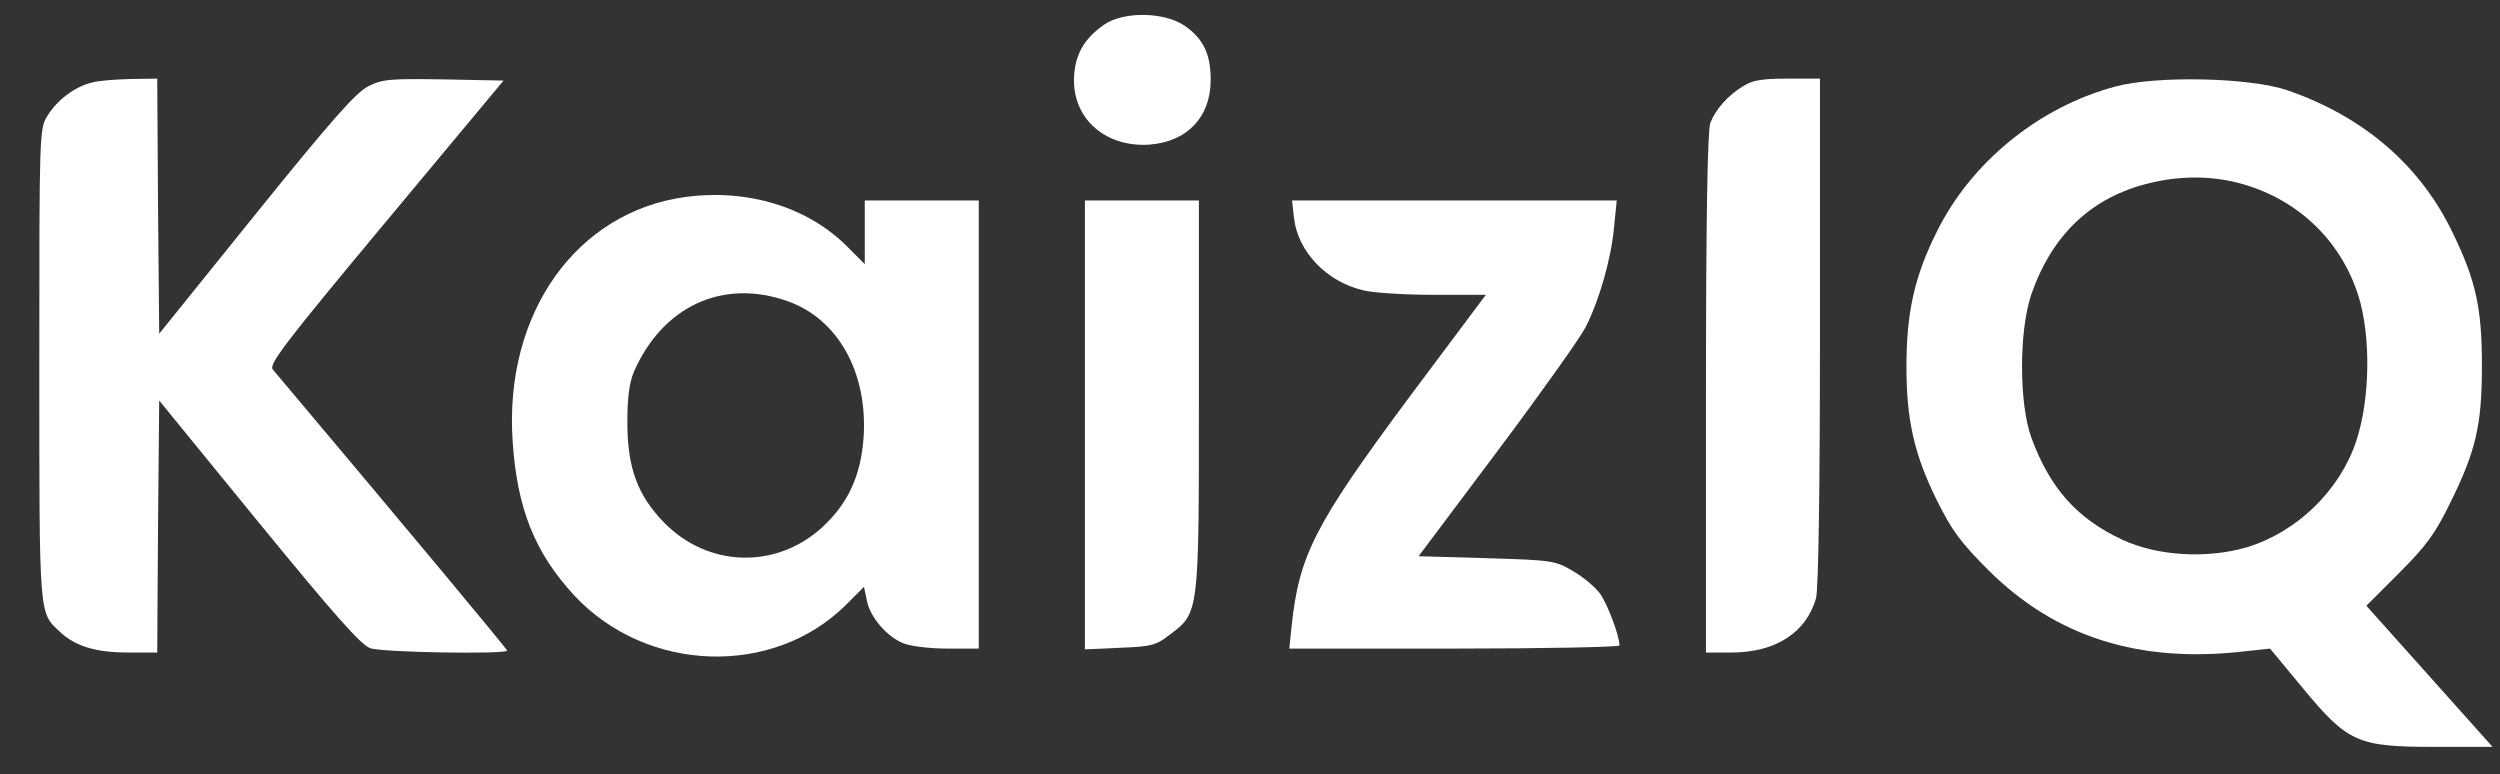
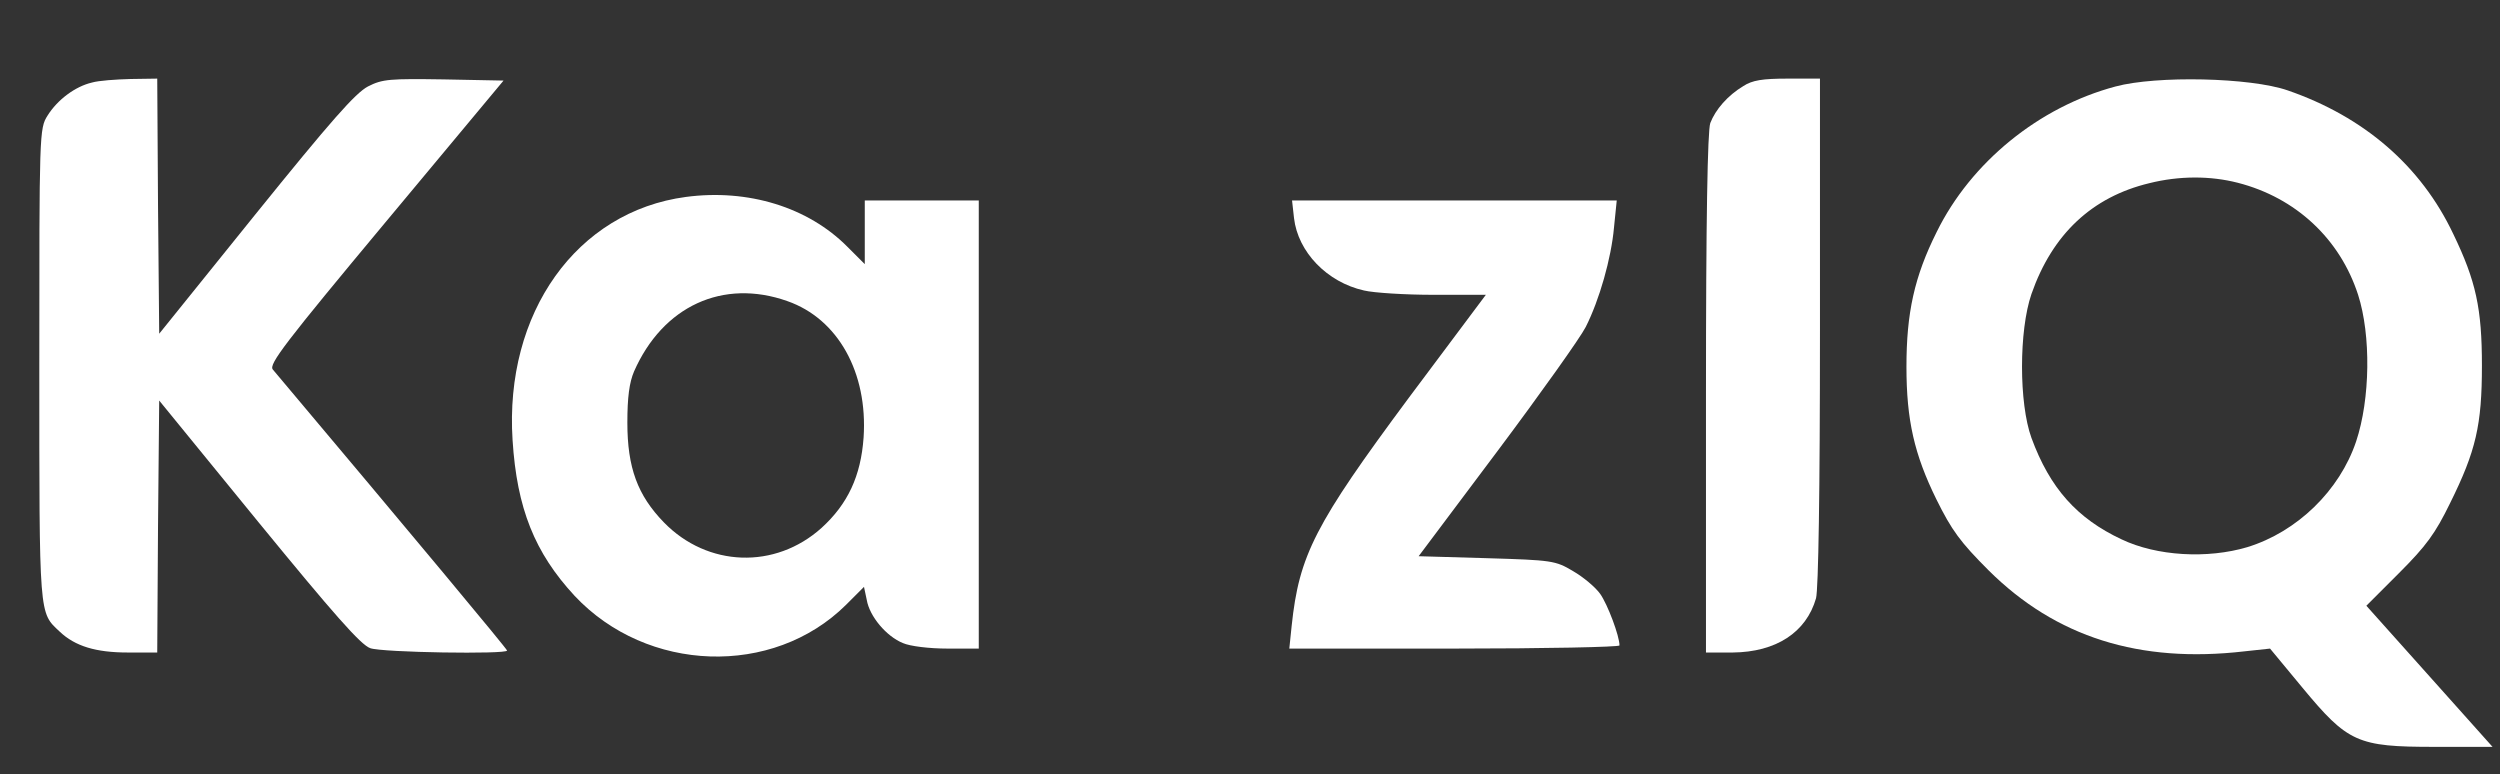
<svg xmlns="http://www.w3.org/2000/svg" version="1.0" width="636pt" height="197pt" viewBox="0 0 636 197" fill="#ffffff" preserveAspectRatio="xMidYMid meet">
  <rect x="0" y="0" width="636" height="197" fill="#333333" stroke="none" />
  <g transform="translate(0,197) scale(0.1,-0.1)" stroke="none">
-     <path d="M2810 1908 c-49 -34 -72 -71 -77 -125 -10 -109 74 -188 190 -181 97 7 157 70 157 165 0 66 -19 105 -67 138 -52 35 -154 36 -203 3z" />
    <path d="M234 1760 c-43 -10 -88 -44 -113 -84 -21 -33 -21 -44 -21 -635 0 -647 -1 -628 52 -678 39 -37 92 -53 173 -53 l75 0 2 321 3 320 253 -310 c190 -232 260 -312 284 -320 30 -11 348 -16 348 -6 0 4 -234 285 -596 715 -11 13 32 69 287 375 l300 360 -152 3 c-137 2 -156 1 -193 -18 -32 -17 -93 -86 -286 -325 l-245 -304 -3 325 -2 324 -68 -1 c-37 -1 -81 -4 -98 -9z" />
    <path d="M4435 1751 c-40 -24 -71 -60 -84 -94 -7 -19 -11 -245 -11 -688 l0 -659 68 0 c110 1 187 51 212 138 6 24 10 268 10 680 l0 642 -82 0 c-64 0 -90 -4 -113 -19z" />
    <path d="M5382 1750 c-195 -52 -368 -193 -455 -370 -57 -114 -77 -206 -77 -343 0 -136 20 -223 76 -337 39 -79 61 -109 133 -181 171 -170 384 -237 651 -206 l65 7 82 -99 c116 -140 140 -151 336 -151 l148 0 -160 179 -161 180 83 83 c69 69 92 100 130 178 66 133 81 199 81 350 0 145 -15 215 -73 335 -82 173 -227 298 -421 365 -95 33 -334 38 -438 10z m311 -245 c148 -38 260 -143 306 -285 33 -103 31 -265 -5 -373 -42 -125 -150 -230 -277 -269 -101 -30 -230 -23 -320 20 -113 53 -182 130 -229 258 -32 88 -32 273 0 366 53 152 154 247 300 282 76 19 155 19 225 1z" />
    <path d="M1745 1469 c-278 -37 -462 -295 -441 -619 11 -173 56 -286 158 -396 184 -196 504 -207 690 -23 l46 46 7 -33 c7 -42 50 -93 92 -110 18 -8 67 -14 113 -14 l80 0 0 570 0 570 -145 0 -145 0 0 -81 0 -81 -44 44 c-100 101 -253 148 -411 127z m258 -265 c129 -45 205 -182 194 -347 -7 -98 -40 -169 -107 -230 -118 -106 -290 -100 -401 14 -67 69 -93 139 -93 254 0 64 5 102 17 130 73 166 226 237 390 179z" />
-     <path d="M2760 889 l0 -571 88 4 c79 3 93 6 126 32 77 58 76 49 76 609 l0 497 -145 0 -145 0 0 -571z" />
    <path d="M3292 1415 c10 -86 84 -163 178 -184 25 -6 105 -11 177 -11 l133 0 -196 -262 c-239 -322 -279 -400 -298 -580 l-6 -58 420 0 c231 0 420 4 420 8 0 24 -30 104 -49 131 -12 17 -43 43 -69 58 -45 27 -54 28 -220 33 l-173 5 201 268 c110 147 211 289 224 315 35 69 65 175 72 253 l7 69 -413 0 -413 0 5 -45z" />
  </g>
</svg>